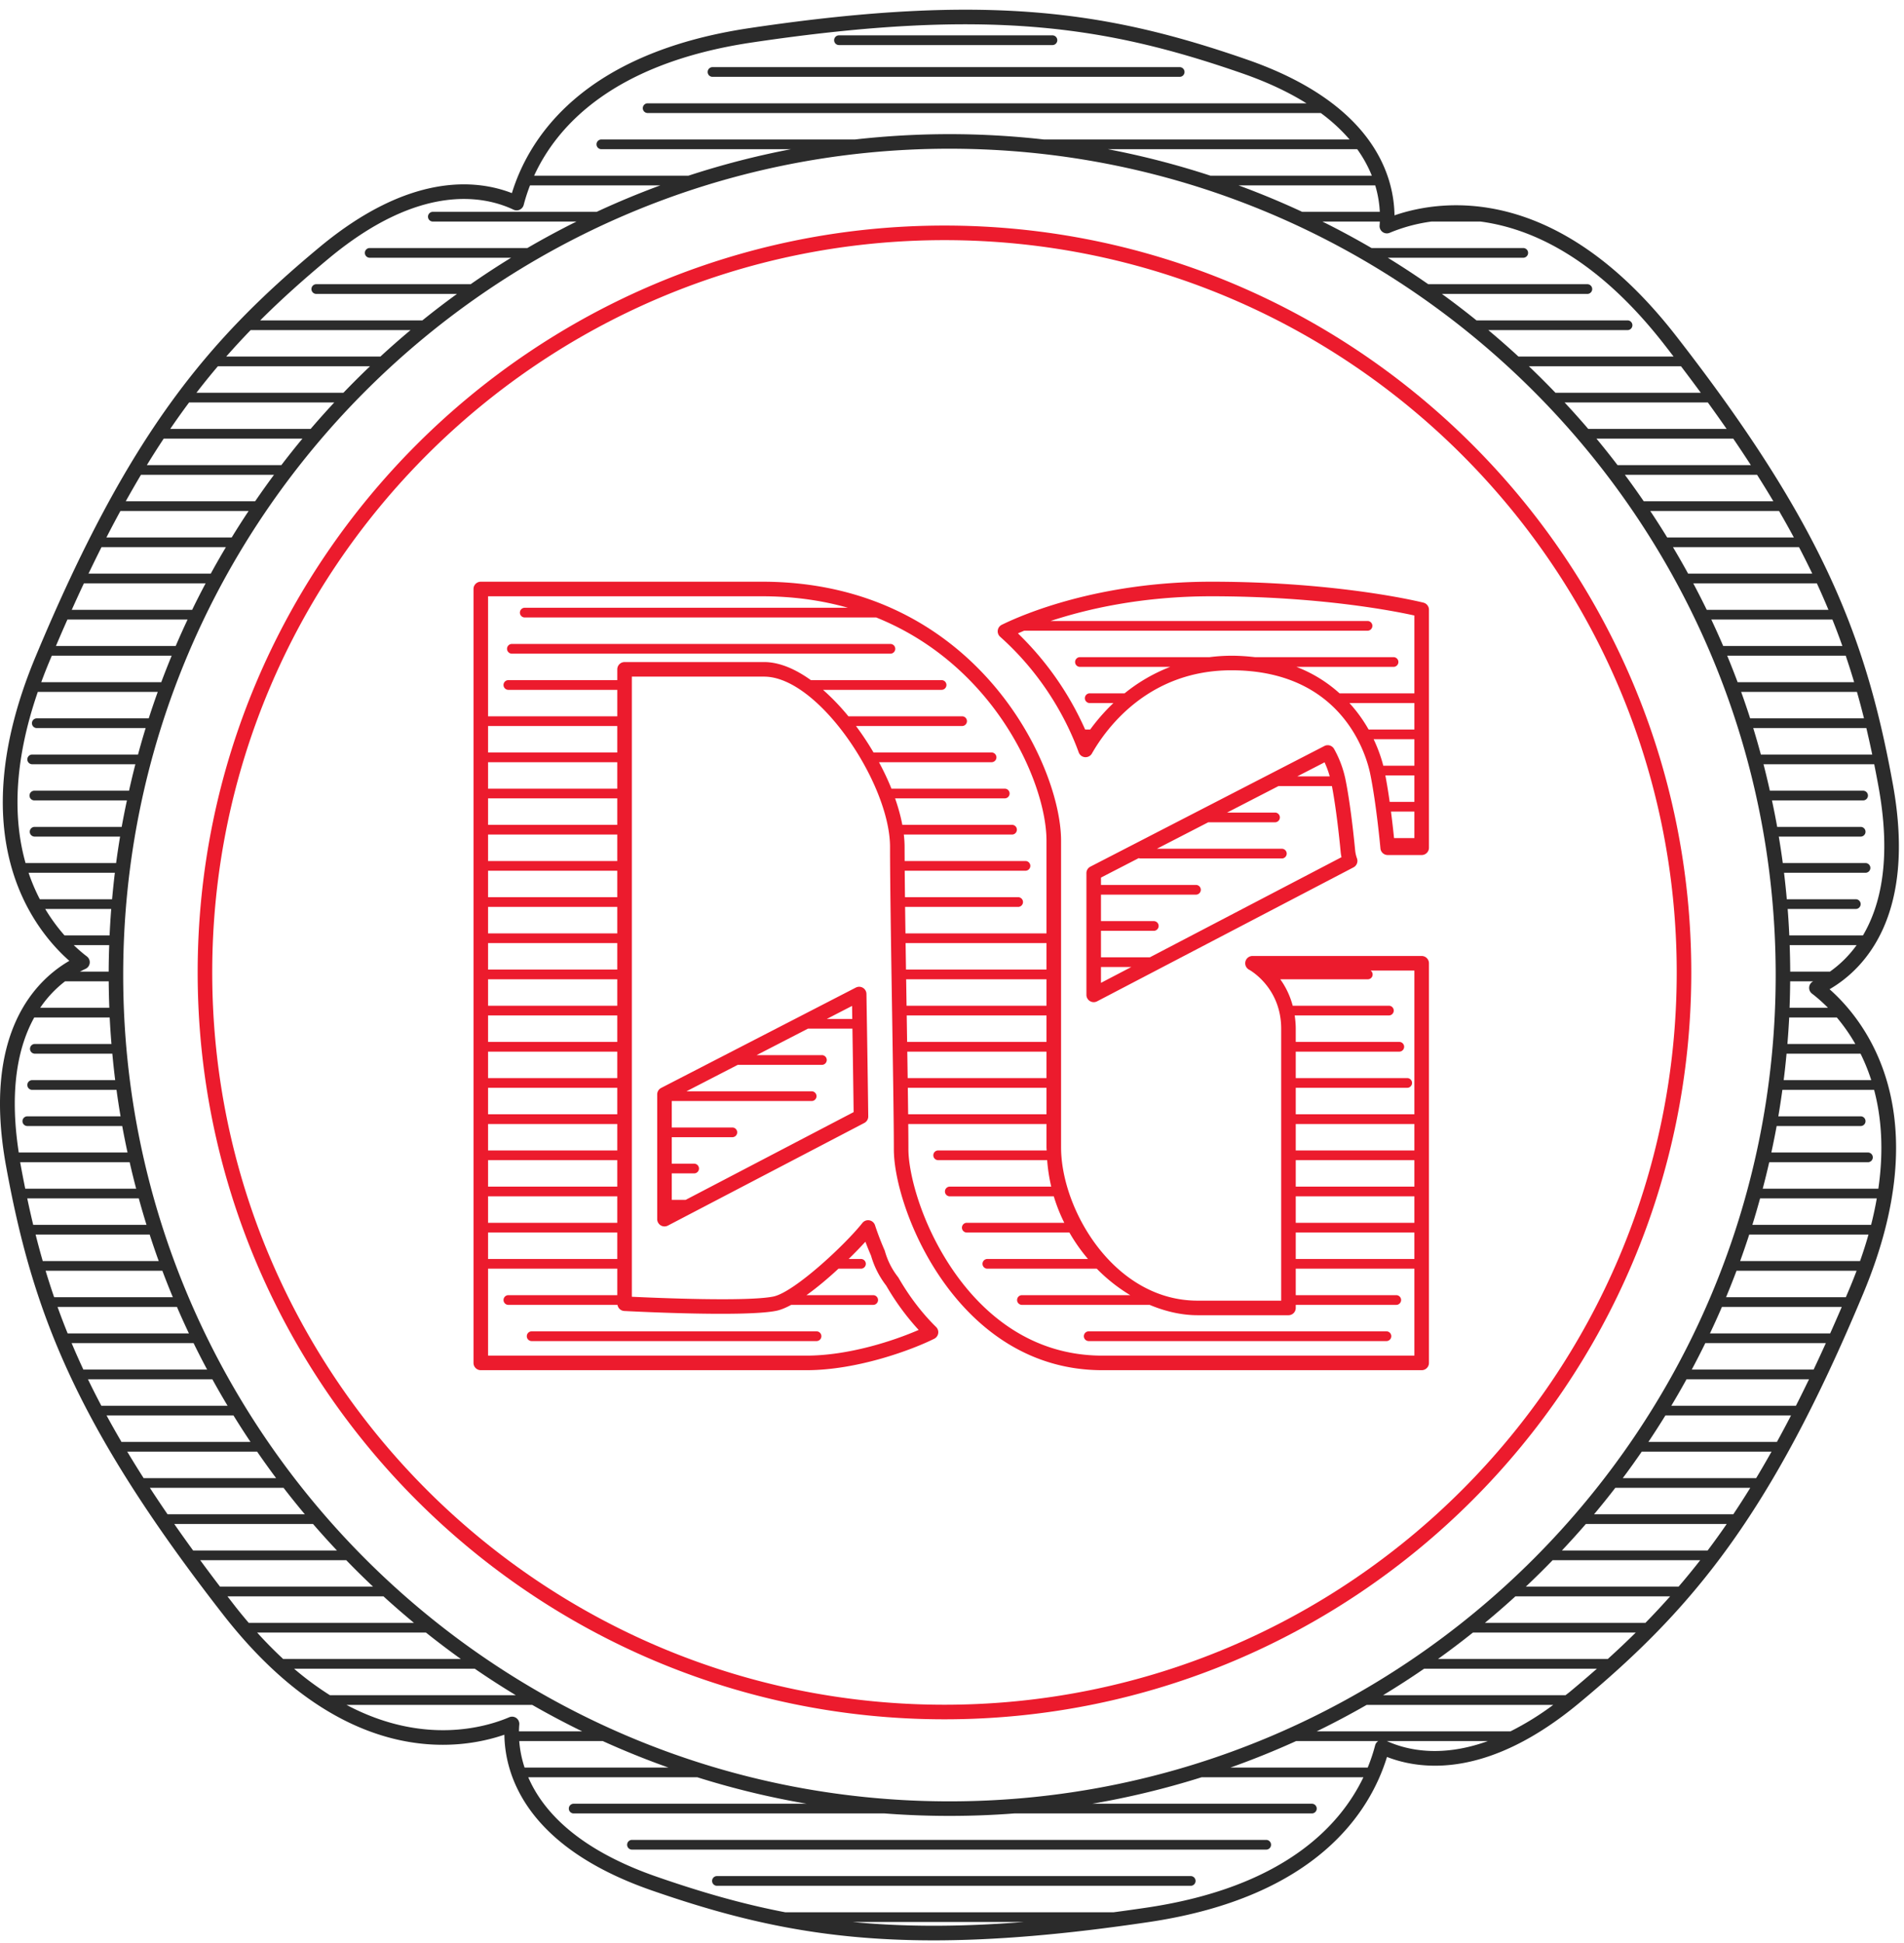
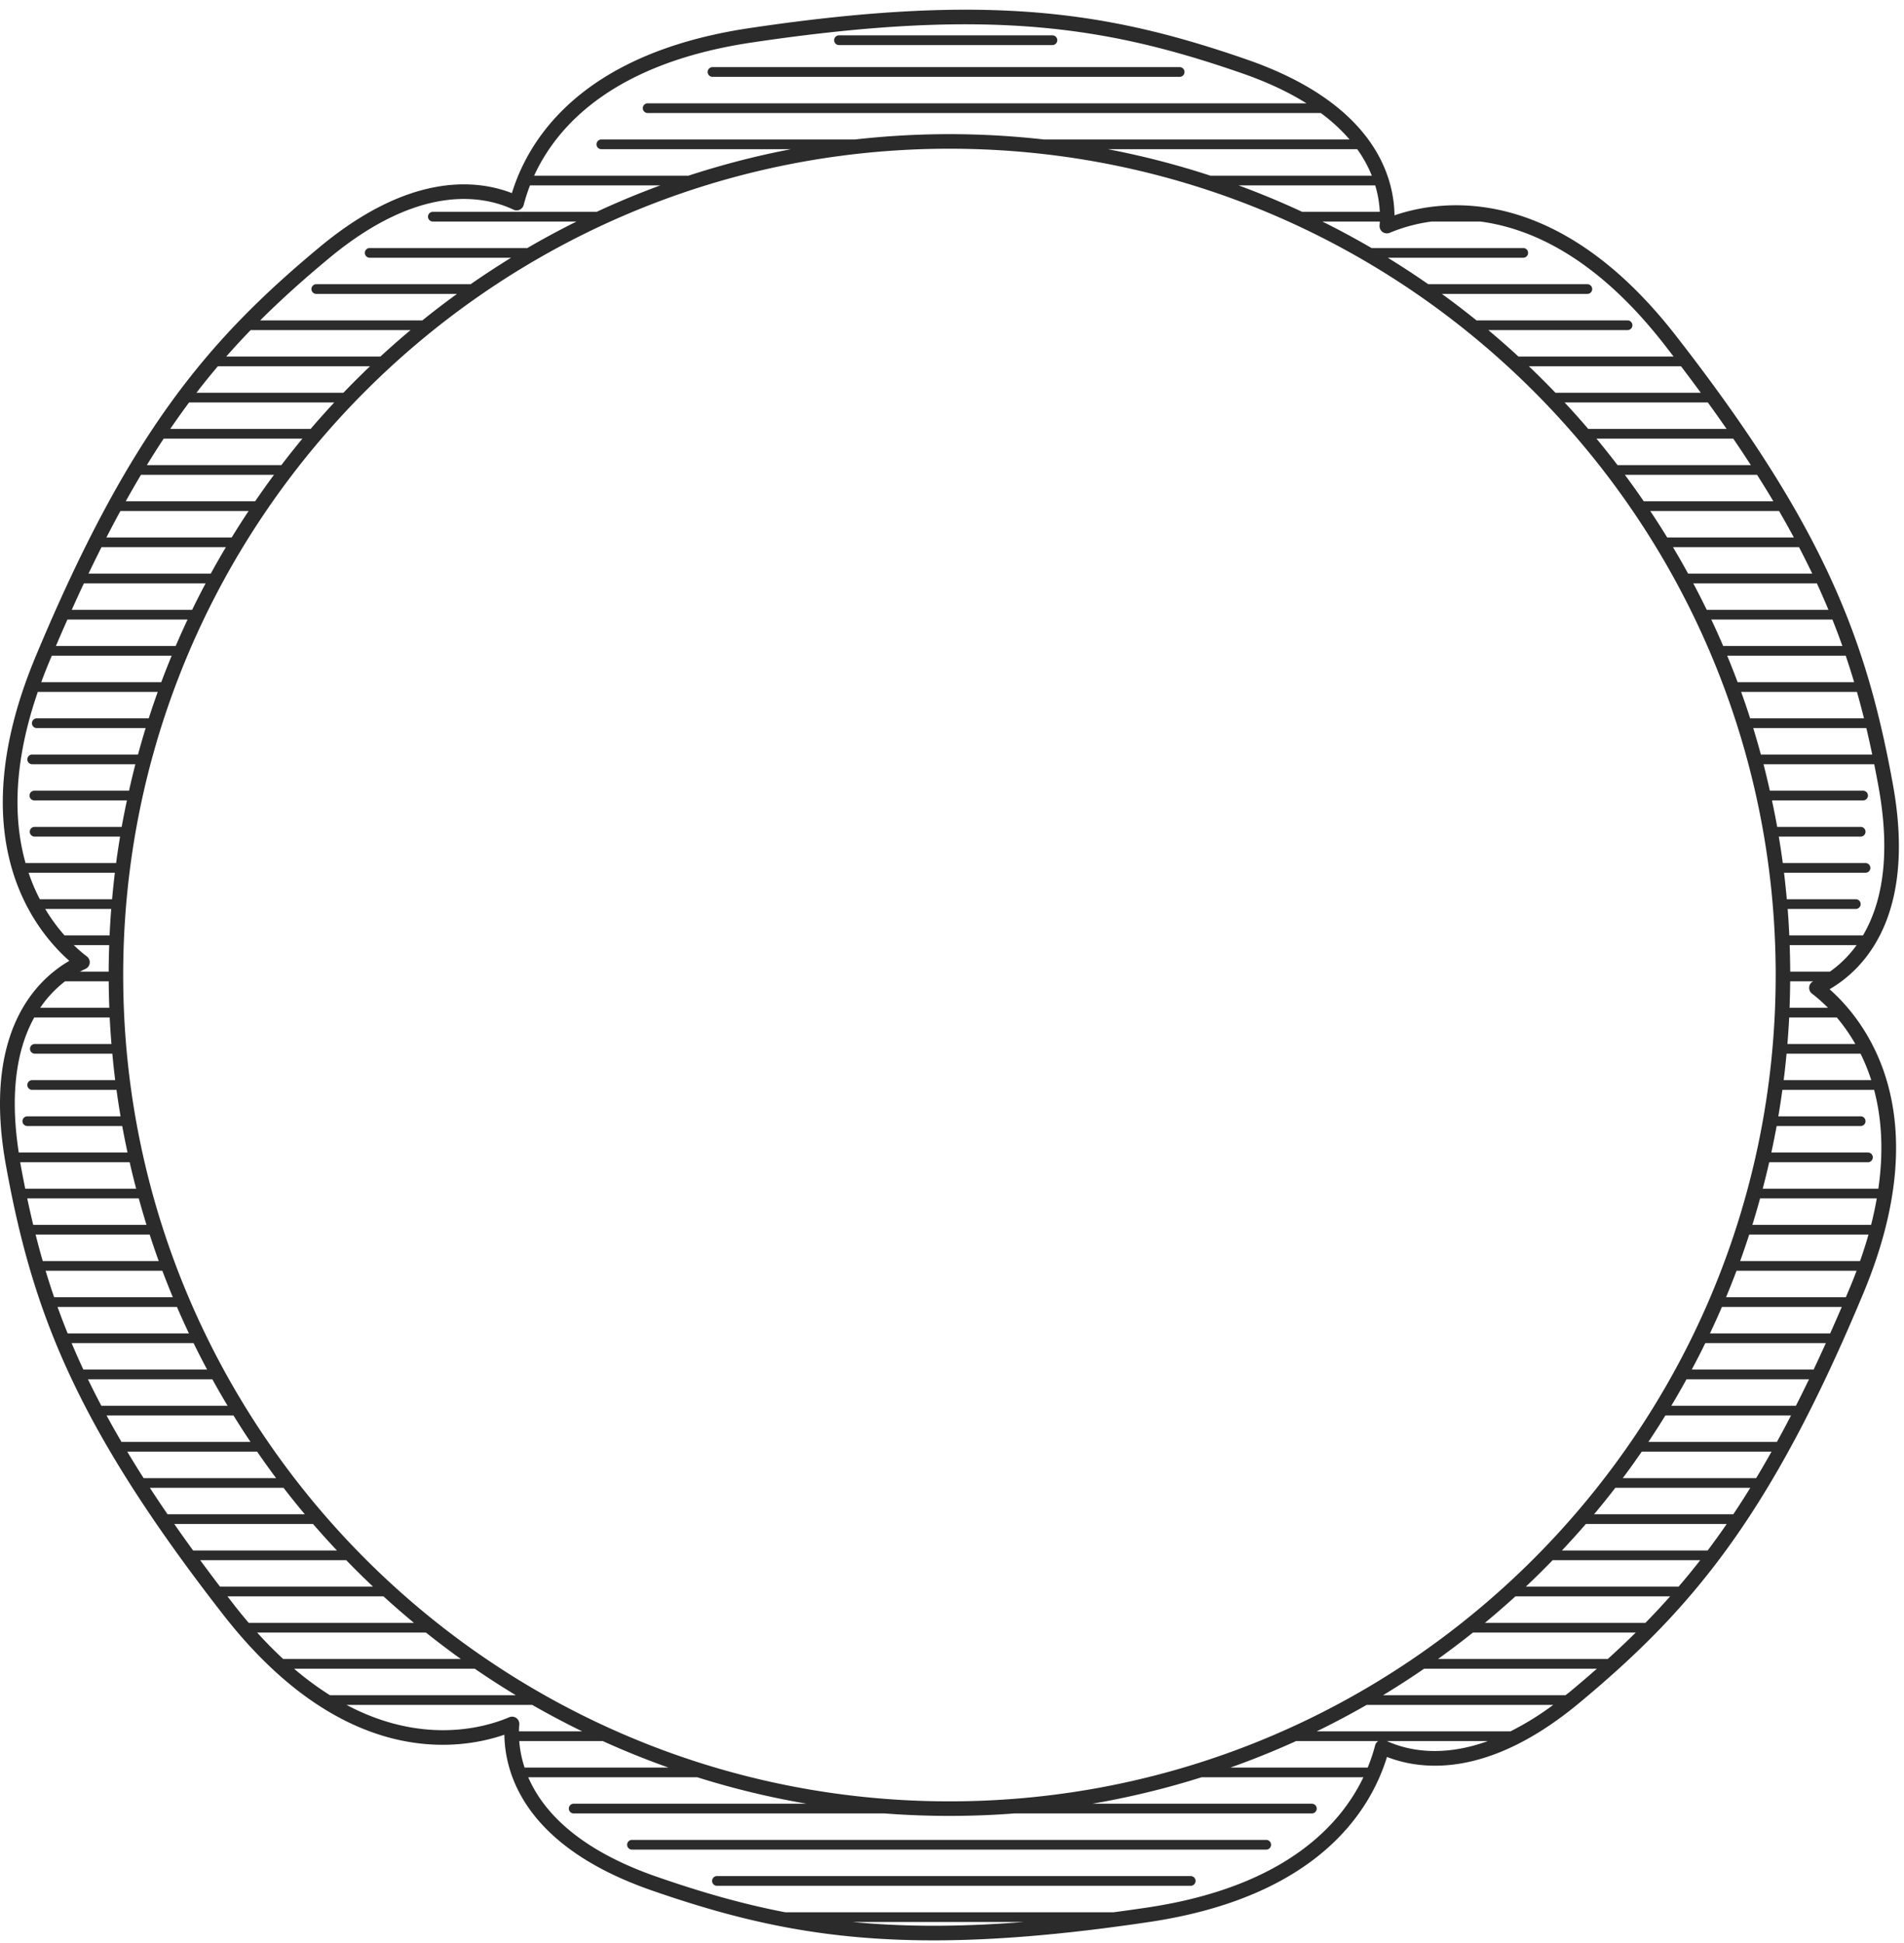
<svg xmlns="http://www.w3.org/2000/svg" viewBox="0 0 148 151" fill-rule="evenodd" clip-rule="evenodd" stroke-linejoin="round" stroke-miterlimit="1.414">
  <path d="M142.214 76.888c2.608-1.513 6.797-5.614 4.919-15.943-2.031-11.172-5.321-20.038-16.873-34.866-9.319-11.962-18.318-10.562-21.864-9.34-.041-3.011-1.558-8.668-11.462-12.107C86.206.908 76.867-.586 58.276 2.182 45.207 4.129 41.085 10.794 39.79 15.01c-2.776-1.076-7.969-1.602-14.949 4.199-8.733 7.26-14.837 14.483-22.075 31.829-5.844 14.011-.191 21.158 2.623 23.644-2.609 1.513-6.797 5.612-4.92 15.941C2.5 101.796 5.79 110.662 17.342 125.49c9.319 11.96 18.318 10.562 21.864 9.34.04 3.01 1.558 8.668 11.462 12.106 6.923 2.404 13.265 3.878 21.89 3.878 4.741 0 10.173-.445 16.768-1.427 13.069-1.947 17.191-8.612 18.486-12.828 2.776 1.075 7.97 1.602 14.949-4.2 8.732-7.258 14.837-14.481 22.075-31.829 5.845-14.01.191-21.156-2.622-23.642zm-75.939 72.497h13.31c-5.107.404-9.413.379-13.31 0zm-3.575-9.191a64.755 64.755 0 0 1-8.501-2.057H41.062c1.106 2.568 3.782 5.578 9.978 7.729 3.355 1.165 6.573 2.107 9.992 2.764h25.536c.846-.112 1.705-.232 2.591-.364 10.589-1.577 14.993-6.32 16.82-10.129H93.403a64.702 64.702 0 0 1-8.5 2.057h17.07a.377.377 0 1 1 0 .755H78.839a65.62 65.62 0 0 1-5.038.192c-1.695 0-3.375-.064-5.039-.192H44.593a.377.377 0 0 1 0-.755H62.7zm29.836 6.379H55.73a.377.377 0 1 1 0-.755h36.806a.378.378 0 1 1 0 .755zm5.887-2.812H49.124a.377.377 0 1 1 0-.755h49.299a.377.377 0 0 1 0 .755zm-24.622-3.752c-35.414 0-64.225-28.811-64.225-64.224 0-35.415 28.811-64.226 64.225-64.226 35.414 0 64.225 28.811 64.225 64.226 0 35.413-28.811 64.224-64.225 64.224zm-21.846-2.627a65.025 65.025 0 0 1-5.1-2.057h-6.493c.046.608.166 1.306.413 2.057h11.18zm54.359 0c.254-.621.443-1.208.58-1.739a.552.552 0 0 1 .239-.318h-6.386a65.025 65.025 0 0 1-5.1 2.057h10.667zm1.492-2.057h7.846c-3.614 1.306-6.28.709-7.846 0zm-62.55-.755a65.369 65.369 0 0 1-3.885-2.057H26.935c6.01 3.189 10.878 1.716 12.643.962a.563.563 0 0 1 .787.568 6.91 6.91 0 0 0-.025.527h4.916zm72.153 0a22.276 22.276 0 0 0 3.324-2.057h-14.502a65.68 65.68 0 0 1-3.885 2.057h15.063zm4.284-2.812c.116-.093.228-.173.344-.27a96.922 96.922 0 0 0 2.09-1.787h-13.43a65.515 65.515 0 0 1-3.186 2.057h14.182zm-81.602 0a66.034 66.034 0 0 1-3.187-2.057H22.86a23.875 23.875 0 0 0 2.783 2.057h14.448zm-4.266-2.812a64.95 64.95 0 0 1-2.717-2.057h-13.12a31.97 31.97 0 0 0 2.026 2.057h13.811zm89.149 0a70.783 70.783 0 0 0 2.177-2.057h-12.657a66.292 66.292 0 0 1-2.717 2.057h13.197zm-92.799-2.812a67.29 67.29 0 0 1-2.367-2.057H17.682l.554.717c.366.471.731.912 1.096 1.34h12.843zm95.728 0a58.861 58.861 0 0 0 1.917-2.057h-12.026a66.264 66.264 0 0 1-2.367 2.057h12.476zm-98.906-2.812a65.203 65.203 0 0 1-2.084-2.057H15.562c.496.674 1.007 1.358 1.54 2.057h11.895zm101.481 0a56.248 56.248 0 0 0 1.683-2.057h-11.472a65.203 65.203 0 0 1-2.084 2.057h11.873zM26.191 120.51a64.621 64.621 0 0 1-1.857-2.057H13.546c.468.673.957 1.359 1.464 2.057h11.181zm106.547 0c.498-.661.99-1.345 1.48-2.057h-10.95c-.604.7-1.224 1.384-1.857 2.057h11.327zm-109.043-2.812a66.687 66.687 0 0 1-1.654-2.057H11.65c.439.673.897 1.359 1.375 2.057h10.67zm111.036 0c.442-.662.882-1.346 1.32-2.057h-10.49a64.1 64.1 0 0 1-1.654 2.057h10.824zm-113.269-2.812a66.327 66.327 0 0 1-1.475-2.057H9.891c.405.675.827 1.359 1.272 2.057h10.299zm115.047 0c.398-.663.796-1.348 1.194-2.057h-10.088c-.48.695-.969 1.382-1.475 2.057h10.369zm1.612-2.812c.366-.666.73-1.348 1.096-2.057h-9.764a69.11 69.11 0 0 1-1.322 2.057h9.99zm-118.649 0a67.18 67.18 0 0 1-1.323-2.057H8.283c.367.675.754 1.36 1.161 2.057h10.028zm120.128-2.812c.338-.667.676-1.351 1.016-2.057h-9.521a65.218 65.218 0 0 1-1.183 2.057h9.688zm-121.91 0a63.311 63.311 0 0 1-1.183-2.057h-9.67c.327.676.674 1.362 1.04 2.057h9.813zm123.284-2.812c.316-.668.632-1.352.951-2.057h-9.37c-.339.693-.69 1.377-1.052 2.057h9.471zm-124.874 0a63.177 63.177 0 0 1-1.053-2.057H5.568c.286.679.59 1.365.912 2.057h9.62zm126.162-2.812c.299-.67.598-1.354.9-2.057h-9.315a62.402 62.402 0 0 1-.93 2.057h9.345zm-127.577 0a62.402 62.402 0 0 1-.93-2.057H4.473c.245.682.506 1.367.785 2.057h9.427zm128.795-2.812l.31-.732c.188-.45.362-.891.526-1.325h-9.334c-.26.69-.532 1.377-.815 2.057h9.313zm-130.045 0a63.68 63.68 0 0 1-.815-2.057H3.545c.207.684.428 1.371.663 2.057h9.227zm131.149-2.812c.249-.706.468-1.393.655-2.058h-9.27a67.327 67.327 0 0 1-.705 2.058h9.32zm-132.246 0a62.282 62.282 0 0 1-.704-2.058H2.768c.173.69.357 1.374.554 2.058h9.016zm133.105-2.813a27.34 27.34 0 0 0 .441-2.056h-9.07c-.191.69-.388 1.376-.6 2.056h9.229zm-134.055 0c-.212-.68-.41-1.366-.6-2.056h-8.67c.146.692.3 1.376.463 2.056h8.807zm-.804-2.811a64.272 64.272 0 0 1-.506-2.057H1.57c.006.03.008.057.013.088.121.664.246 1.319.378 1.969h8.623zm135.422 0c.441-3.054.225-5.597-.33-7.681h-7.13a63.298 63.298 0 0 1-.315 2.057h6.4a.377.377 0 1 1 0 .755h-6.53c-.125.69-.265 1.375-.412 2.057h7.508a.377.377 0 1 1 0 .755h-7.673c-.157.69-.326 1.376-.506 2.057h8.988zM8.664 81.142a69.83 69.83 0 0 1-.138-2.057H2.661C1.443 81.278.695 84.604 1.457 89.578h8.456a65.616 65.616 0 0 1-.412-2.057H2.125a.377.377 0 1 1 0-.755h7.246a63.298 63.298 0 0 1-.315-2.057H2.502a.377.377 0 1 1 0-.755h6.451a65.97 65.97 0 0 1-.221-2.057H2.691a.378.378 0 0 1 0-.755h5.973zm136.791 2.812a14.787 14.787 0 0 0-.833-2.057h-5.752a63.072 63.072 0 0 1-.222 2.057h6.807zm-1.24-2.812a13.887 13.887 0 0 0-1.435-2.057h-3.704a66.346 66.346 0 0 1-.139 2.057h5.278zm-2.125-2.812c-.477-.483-.91-.848-1.241-1.1a.564.564 0 0 1 .097-.957h-1.794a63.828 63.828 0 0 1-.048 2.057h2.986zm-133.592 0a66.924 66.924 0 0 1-.048-2.057H5.057a8.842 8.842 0 0 0-1.933 2.057h5.374zm133.748-2.812a8.86 8.86 0 0 0 2.07-2.057h-5.203c.024.683.039 1.368.042 2.057h3.091zm-133.799 0c.003-.689.018-1.374.042-2.057H5.735c.388.374.739.666 1.019.879a.566.566 0 0 1-.108.965 8.484 8.484 0 0 0-.43.213h2.231zm136.362-2.812c1.364-2.311 2.235-5.92 1.21-11.558-.107-.588-.219-1.17-.334-1.747h-8.606c.176.681.339 1.368.493 2.057h7.248a.377.377 0 1 1 0 .755h-7.083c.145.682.282 1.367.405 2.057h6.489a.377.377 0 1 1 0 .755h-6.363c.113.682.218 1.368.31 2.056h6.43a.377.377 0 1 1 0 .755h-6.333c.082.683.153 1.369.215 2.058h5.363a.377.377 0 1 1 0 .755h-5.296c.054.682.095 1.368.127 2.057h5.725zm-136.291 0c.032-.69.073-1.375.127-2.057h-5.13a13.96 13.96 0 0 0 1.501 2.057h3.502zm.194-2.812c.062-.689.133-1.375.216-2.058H2.221c.255.754.553 1.437.875 2.058h5.616zm2.849-14.06c.222-.691.455-1.377.7-2.057H2.939C.973 59.484 1.074 63.85 1.986 67.081h7.039a66.53 66.53 0 0 1 .309-2.056H2.691a.377.377 0 1 1 0-.755h6.768c.124-.69.261-1.375.406-2.057H2.691a.378.378 0 1 1 0-.755h7.338c.155-.689.318-1.375.494-2.057H2.502a.377.377 0 1 1 0-.755h8.227c.187-.691.383-1.377.593-2.057H2.88a.378.378 0 1 1 0-.755h8.681zm133.97 2.812a81.226 81.226 0 0 0-.458-2.057h-8.792c.209.68.405 1.367.593 2.057h8.657zm-.641-2.812a67.002 67.002 0 0 0-.548-2.057h-9c.244.681.477 1.366.699 2.057h8.849zm-.766-2.812a58.204 58.204 0 0 0-.654-2.057h-9.212c.281.68.551 1.365.809 2.057h9.057zm-131.589 0c.259-.692.529-1.377.809-2.057H4.027c-.071.171-.143.337-.215.51a39.22 39.22 0 0 0-.605 1.547h9.328zm1.122-2.812a65.69 65.69 0 0 1 .924-2.057H5.24c-.296.669-.594 1.354-.893 2.057h9.31zm129.552 0c-.241-.683-.5-1.368-.775-2.057h-9.413c.318.679.628 1.365.924 2.057h9.264zM14.937 47.398c.335-.694.686-1.378 1.046-2.058H6.522c-.314.667-.628 1.354-.944 2.058h9.359zm127.19 0a57.852 57.852 0 0 0-.901-2.058h-9.606c.359.68.71 1.365 1.046 2.058h9.461zm-1.258-2.813a65.695 65.695 0 0 0-1.029-2.056h-9.797a66.13 66.13 0 0 1 1.176 2.056h9.65zm-124.485 0c.378-.693.772-1.379 1.175-2.056h-9.67a113.68 113.68 0 0 0-1.008 2.056h9.503zm1.627-2.811c.425-.695.864-1.38 1.314-2.058H9.36a91.774 91.774 0 0 0-1.088 2.058h9.739zm121.427 0a75.15 75.15 0 0 0-1.151-2.058h-10.01c.45.678.889 1.363 1.314 2.058h9.847zM19.833 38.961c.477-.695.964-1.381 1.466-2.056H10.957a85.48 85.48 0 0 0-1.182 2.056h10.058zm118.012 0a86.927 86.927 0 0 0-1.265-2.056h-10.277c.502.675.989 1.361 1.466 2.056h10.076zM21.871 36.15a66.124 66.124 0 0 1 1.636-2.057H12.725a67.453 67.453 0 0 0-1.309 2.057h10.455zm114.224 0c-.437-.673-.891-1.358-1.367-2.057h-10.633a67.675 67.675 0 0 1 1.637 2.057h10.363zM24.146 33.338a66.403 66.403 0 0 1 1.838-2.057H14.698a61.25 61.25 0 0 0-1.465 2.057h10.913zm110.065 0c-.466-.673-.954-1.359-1.459-2.057h-11.134c.626.673 1.24 1.358 1.838 2.057h10.755zM26.695 30.526c.674-.7 1.361-1.387 2.065-2.057H16.934a55.112 55.112 0 0 0-1.663 2.057h11.424zm105.509 0a156.11 156.11 0 0 0-1.537-2.057h-11.824c.704.67 1.39 1.357 2.064 2.057h11.297zM29.57 27.714a66.095 66.095 0 0 1 2.342-2.057H19.483a57.614 57.614 0 0 0-1.898 2.057H29.57zm100.52 0c-.239-.311-.477-.621-.724-.938-5.242-6.731-10.325-9.03-14.289-9.556h-3.806a12.82 12.82 0 0 0-3.247.874.562.562 0 0 1-.553-.061.57.57 0 0 1-.234-.507c.009-.096.015-.199.018-.306h-4.463a66.009 66.009 0 0 1 3.818 2.058h11.793a.377.377 0 0 1 0 .755h-10.529a64.776 64.776 0 0 1 3.144 2.057h12.368a.377.377 0 1 1 0 .755h-11.305c.914.662 1.81 1.349 2.688 2.057h11.742a.377.377 0 1 1 0 .755h-10.822a65.369 65.369 0 0 1 2.343 2.057h12.058zM46.381 16.465a64.46 64.46 0 0 1 4.948-2.056h-10.13c-.21.539-.37 1.049-.491 1.517a.568.568 0 0 1-.79.371c-2.336-1.102-7.306-2.073-14.353 3.783-1.892 1.573-3.658 3.144-5.339 4.822h12.607a65.393 65.393 0 0 1 2.688-2.057H24.586a.377.377 0 1 1 0-.755h11.999a64.746 64.746 0 0 1 3.143-2.057h-10.99a.377.377 0 1 1 0-.755h12.255a65.654 65.654 0 0 1 3.817-2.058H33.646a.377.377 0 1 1 0-.755h12.735zm60.873 0a8.674 8.674 0 0 0-.356-2.056H96.274a64.672 64.672 0 0 1 4.947 2.056h6.033zm-.62-2.811a9.786 9.786 0 0 0-1.136-2.058H86.119a64.875 64.875 0 0 1 7.966 2.058h12.549zm-5.08-5.624c-1.339-.837-2.978-1.628-4.992-2.328C86.004 2.035 76.801.567 58.443 3.303 47.646 4.912 43.282 9.81 41.519 13.654h11.998a64.89 64.89 0 0 1 7.967-2.058H46.745a.377.377 0 1 1 0-.755h19.718a65.88 65.88 0 0 1 7.338-.414c2.481 0 4.929.144 7.339.414h23.764a13.44 13.44 0 0 0-2.238-2.056H50.343a.377.377 0 0 1 0-.755h51.211zm-9.857-2.057H55.384a.377.377 0 0 1 0-.755h36.313a.377.377 0 1 1 0 .755zm-9.871-2.47h-16.61a.377.377 0 0 1 0-.755h16.61a.378.378 0 0 1 0 .755z" fill="#2b2b2b" />
-   <path d="M73.415 17.532c-32.009 0-58.05 26.041-58.05 58.05 0 32.01 26.041 58.051 58.05 58.051s58.051-26.041 58.051-58.051c0-32.009-26.042-58.05-58.051-58.05zm0 114.968c-31.384 0-56.918-25.532-56.918-56.918 0-31.384 25.534-56.917 56.918-56.917 31.385 0 56.918 25.533 56.918 56.917 0 31.386-25.533 56.918-56.918 56.918zm-10.733-26.002h-25.31a.566.566 0 0 1-.566-.566V45.779c0-.312.253-.566.566-.566h21.859c16.557 0 23.247 14.202 23.247 20.124v23.832c0 4.861 4.133 11.924 10.609 11.924h6.501V79.964c0-3.237-2.468-4.58-2.493-4.594a.566.566 0 0 1 .265-1.067h13.148c.312 0 .566.254.566.567v31.062a.566.566 0 0 1-.566.566H85.691c-11.227 0-16.211-12.438-16.211-17.166 0-2.038-.068-6.301-.139-10.814-.078-4.928-.158-10.024-.158-12.688 0-4.911-5.563-13.238-9.788-13.239H49.114v48.2c1.994.094 8.961.39 10.992-.016 1.611-.323 5.563-4.001 6.928-5.72a.566.566 0 0 1 .981.175c.215.653.466 1.308.744 1.944.01.023.019.049.026.073.209.74.551 1.416 1.016 2.008a.652.652 0 0 1 .045.067c.843 1.458 1.825 2.746 2.92 3.821a.568.568 0 0 1-.144.91c-1.695.847-5.953 2.445-9.94 2.445zm-24.744-7.889v6.757h24.744c3.307 0 6.821-1.167 8.726-1.997a19.526 19.526 0 0 1-2.523-3.446 6.92 6.92 0 0 1-1.179-2.33 23.411 23.411 0 0 1-.438-1.079c-.356.39-.803.853-1.301 1.34h.956a.377.377 0 1 1 0 .755h-1.748c-.792.734-1.656 1.465-2.486 2.057h5.184a.377.377 0 1 1 0 .755H61.5c-.426.23-.823.395-1.172.464-2.507.5-11.431.03-11.81.011a.562.562 0 0 1-.519-.475h-8.482a.377.377 0 1 1 0-.755h8.465v-2.057H37.938zm43.407-11.247H70.6c.008.779.012 1.448.012 1.97 0 1.791.956 5.819 3.591 9.578 2.064 2.944 5.734 6.456 11.488 6.456h24.251v-6.757h-9.222v2.057h7.812a.377.377 0 1 1 0 .755h-7.812v.238a.565.565 0 0 1-.566.566h-7.067c-1.234 0-2.499-.29-3.723-.804h-9.927a.377.377 0 1 1 0-.755h8.416a13.17 13.17 0 0 1-2.6-2.057h-8.504a.377.377 0 1 1 0-.755h7.821a13.602 13.602 0 0 1-1.444-2.057H75.15a.377.377 0 1 1 0-.755h7.578a13.15 13.15 0 0 1-.816-2.057h-8.083a.377.377 0 1 1 0-.755h7.885a13.244 13.244 0 0 1-.317-2.057h-8.491a.378.378 0 0 1 0-.755h8.452c-.001-.084-.013-.165-.013-.249v-1.807zm-17.876 16.872H41.308a.378.378 0 0 1 0-.755h22.161a.377.377 0 0 1 0 .755zm44.3 0H84.608a.378.378 0 0 1 0-.755h23.161a.377.377 0 0 1 0 .755zm-59.788-8.437H37.938v2.058h10.043v-2.058zm61.961 0h-9.222v2.057h9.222v-2.057zm-42.867-19.02a.567.567 0 0 0-.55-.018L51.392 84.56a.566.566 0 0 0-.307.503v9.695a.568.568 0 0 0 .829.502l15.272-7.979a.566.566 0 0 0 .304-.508 1957.25 1957.25 0 0 0-.12-8.224l-.02-1.295a.566.566 0 0 0-.275-.477zM47.981 92.985H37.938v2.057h10.043v-2.057zm61.961 0h-9.222v2.057h9.222v-2.057zM66.26 79.953h-3.458l-3.99 2.057h5.055a.378.378 0 1 1 0 .755h-6.52l-3.99 2.057h9.734a.377.377 0 1 1 0 .755H52.217v2.057h4.709a.377.377 0 0 1 0 .755h-4.709v2.057h1.738a.377.377 0 1 1 0 .755h-1.738v2.057H53.3l13.053-6.819c-.021-1.816-.056-4.085-.093-6.486zm-18.279 10.22H37.938v2.058h10.043v-2.058zm61.961 0h-9.222v2.057h9.222v-2.057zm0-2.811h-9.222v2.056h9.222v-2.056zm-61.961 0H37.938v2.056h10.043v-2.056zm61.961-11.926h-3.406a.372.372 0 0 1-.218.678h-6.801c.392.543.745 1.226.967 2.056h7.495a.378.378 0 0 1 0 .755h-7.341c.048.33.082.67.082 1.039v1.019h8.048a.377.377 0 1 1 0 .755h-8.048v2.056h8.682a.378.378 0 0 1 0 .755h-8.682v2.058h9.222V75.436zm-28.597 9.113h-10.78l.027 2.058h10.753v-2.058zm-33.364 0H37.938v2.058h10.043v-2.058zm0-2.811H37.938v2.057h10.043v-2.057zm33.364 0H70.524l.031 2.056h10.79v-2.056zm0-2.813H70.48l.032 2.058h10.833v-2.058zm-33.364 0H37.938v2.058h10.043v-2.058zm18.267.273l-.01-.628-.006-.386-1.966 1.014h1.982zm-18.267-3.084H37.938v2.057h10.043v-2.057zm33.364 0H70.436l.032 2.056h10.877v-2.056zm24.137-9.389a2.523 2.523 0 0 1-.142-.604c-.003-.032-.313-3.413-.768-5.604a8.295 8.295 0 0 0-.872-2.306.566.566 0 0 0-.754-.228l-18.191 9.378a.566.566 0 0 0-.307.504v9.462a.568.568 0 0 0 .829.502l19.933-10.414a.568.568 0 0 0 .272-.69zM85.58 75.16h2.359l-2.359 1.232V75.16zm-4.235-1.859H70.393l.031 2.058h10.921v-2.058zm-33.364 0H37.938v2.058h10.043v-2.058zM103.533 61.1h-4.16l-3.991 2.057h3.726a.377.377 0 1 1 0 .755h-5.19l-3.991 2.057h9.712a.377.377 0 0 1 0 .755H88.645a.36.36 0 0 1-.131-.027L85.58 68.21v.571h7.383a.377.377 0 0 1 0 .755H85.58v2.057h4.105a.377.377 0 1 1 0 .755H85.58v2.057h3.804l14.892-7.78a3.239 3.239 0 0 1-.064-.403c-.003-.032-.272-2.984-.679-5.122zm-55.552 9.389H37.938v2.057h10.043v-2.057zm11.25-24.143H37.938v9.328h10.044v-2.056h-8.466a.377.377 0 0 1 0-.755h8.466v-.838c0-.313.254-.566.566-.566h10.847c1.171 0 2.417.528 3.634 1.404H73.19a.377.377 0 1 1 0 .755h-9.214a17.668 17.668 0 0 1 1.971 2.056h8.857a.378.378 0 0 1 0 .755h-8.267c.488.656.946 1.346 1.363 2.058h9.176a.377.377 0 1 1 0 .755h-8.751c.364.68.692 1.369.968 2.056h8.826a.378.378 0 0 1 0 .755h-8.543c.246.702.437 1.392.563 2.057h8.507a.378.378 0 1 1 0 .755h-8.391c.038.332.06.654.06.965 0 .328.002.693.004 1.092h9.392a.377.377 0 0 1 0 .755h-9.387l.009.988.012 1.069h8.776a.378.378 0 1 1 0 .755h-8.767c.009.658.018 1.349.029 2.057h10.962v-7.209c0-4.388-3.926-13.592-13.236-17.344H40.79a.377.377 0 1 1 0-.755h25.117c-2.006-.568-4.228-.892-6.676-.892zm-11.25 21.331H37.938v2.058h10.043v-2.058zm0-2.812H37.938v2.057h10.043v-2.057zm62.527 1.592h-2.641a.565.565 0 0 1-.564-.515c-.003-.034-.32-3.508-.801-5.825-.278-1.339-2.104-8.019-10.785-8.019-6.464 0-9.735 4.524-10.842 6.469a.567.567 0 0 1-1.025-.088c-.706-1.952-2.441-5.716-6.108-8.987a.566.566 0 0 1 .128-.931c1.6-.786 7.503-3.348 16.285-3.348 10.03 0 16.431 1.613 16.494 1.629.25.064.425.29.425.549v18.5a.565.565 0 0 1-.566.566zm-.566-3.376h-1.819c.106.821.186 1.551.238 2.057h1.581v-2.057zm-61.961-1.028H37.938v2.058h10.043v-2.058zm61.961-1.784h-2.257c.125.658.239 1.365.336 2.057h1.921v-2.057zm-61.961-1.027H37.938v2.056h10.043v-2.056zm55.381 1.103a7.163 7.163 0 0 0-.402-1.094l-2.123 1.094h2.525zm6.58-2.888h-3.167c.388.821.621 1.546.749 2.057h2.418v-2.057zm-61.961-1.028H37.938v2.058h10.043v-2.058zm61.961-1.784h-5.049a11.332 11.332 0 0 1 1.49 2.057h3.559v-2.057zm-9.17-2.813a10.718 10.718 0 0 1 3.353 2.058h5.817v-6.05c-1.569-.349-7.371-1.494-15.787-1.494-5.422 0-9.693.997-12.491 1.92h24.654a.378.378 0 0 1 0 .755H79.613c-.176.072-.34.142-.489.207a23.875 23.875 0 0 1 5.225 7.474h.393a15.19 15.19 0 0 1 1.805-2.057h-1.822a.378.378 0 1 1 0-.755h2.69a13.152 13.152 0 0 1 3.548-2.058h-7.017a.377.377 0 1 1 0-.755h10.077a13.93 13.93 0 0 1 1.694-.111c.634 0 1.238.045 1.831.111h10.773a.377.377 0 1 1 0 .755h-7.549zm-31.56-1.026H39.771a.378.378 0 0 1 0-.755h29.441a.377.377 0 0 1 0 .755z" fill="#ec1b2d" />
</svg>